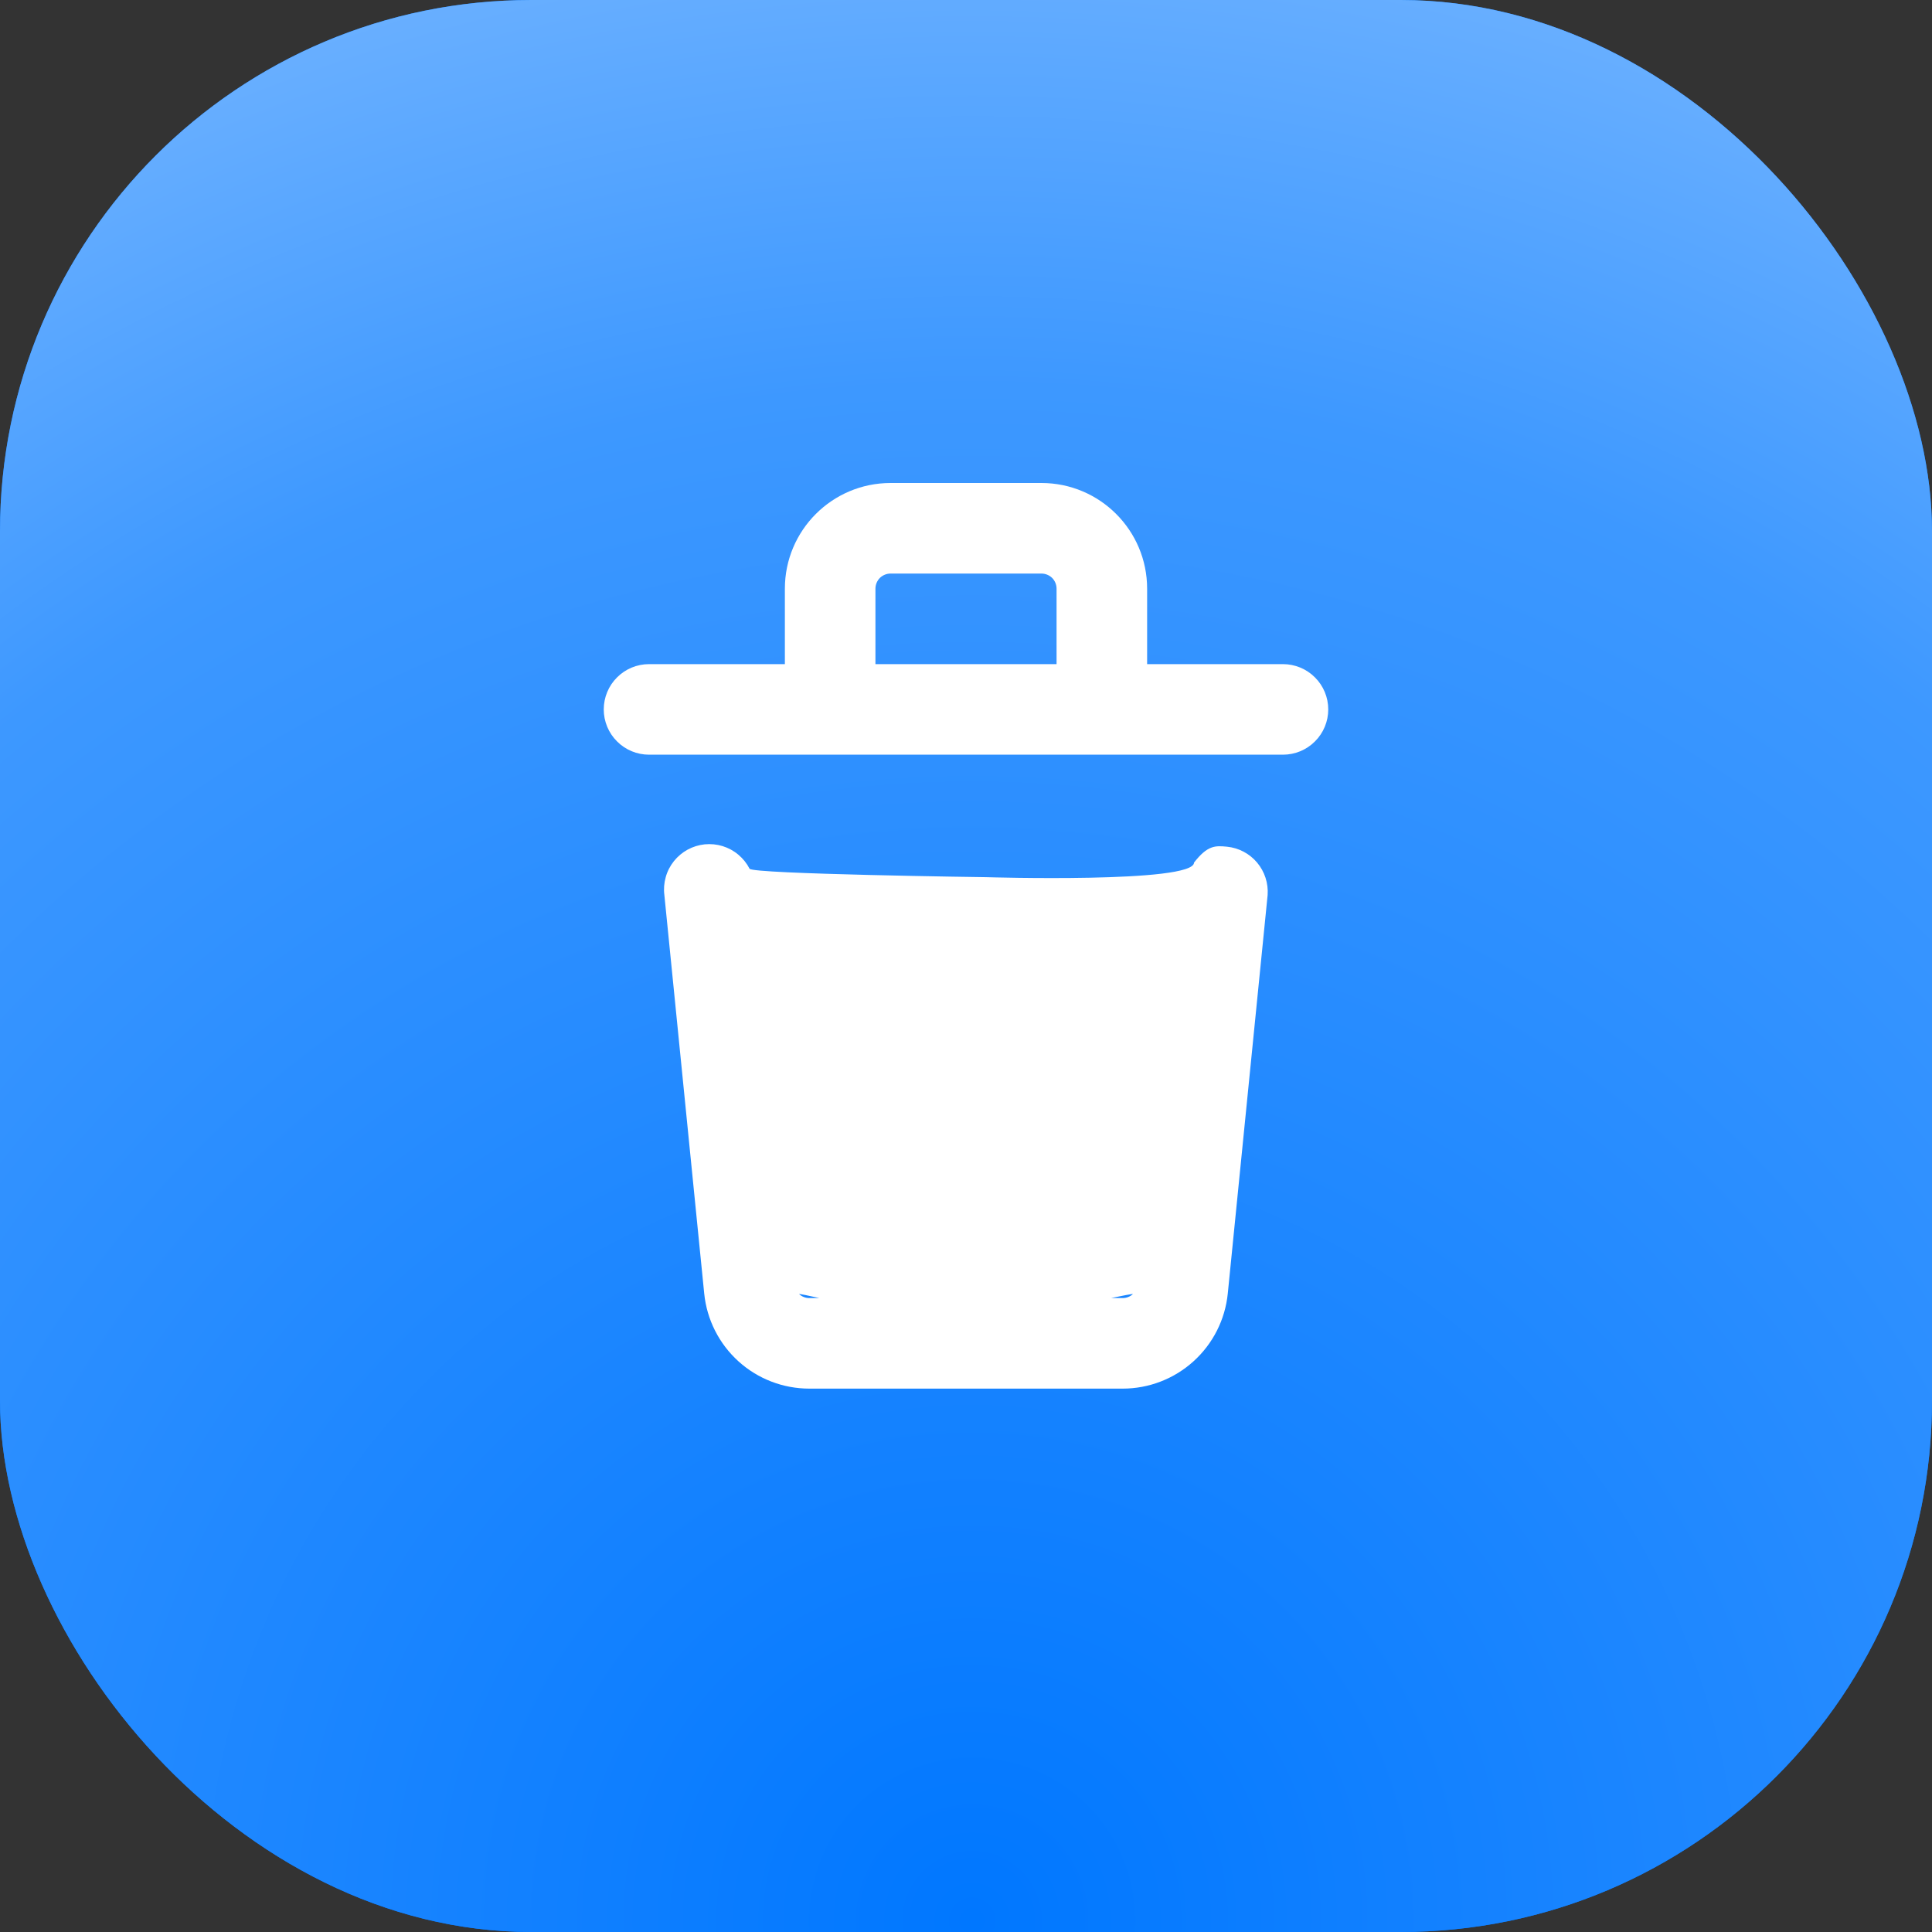
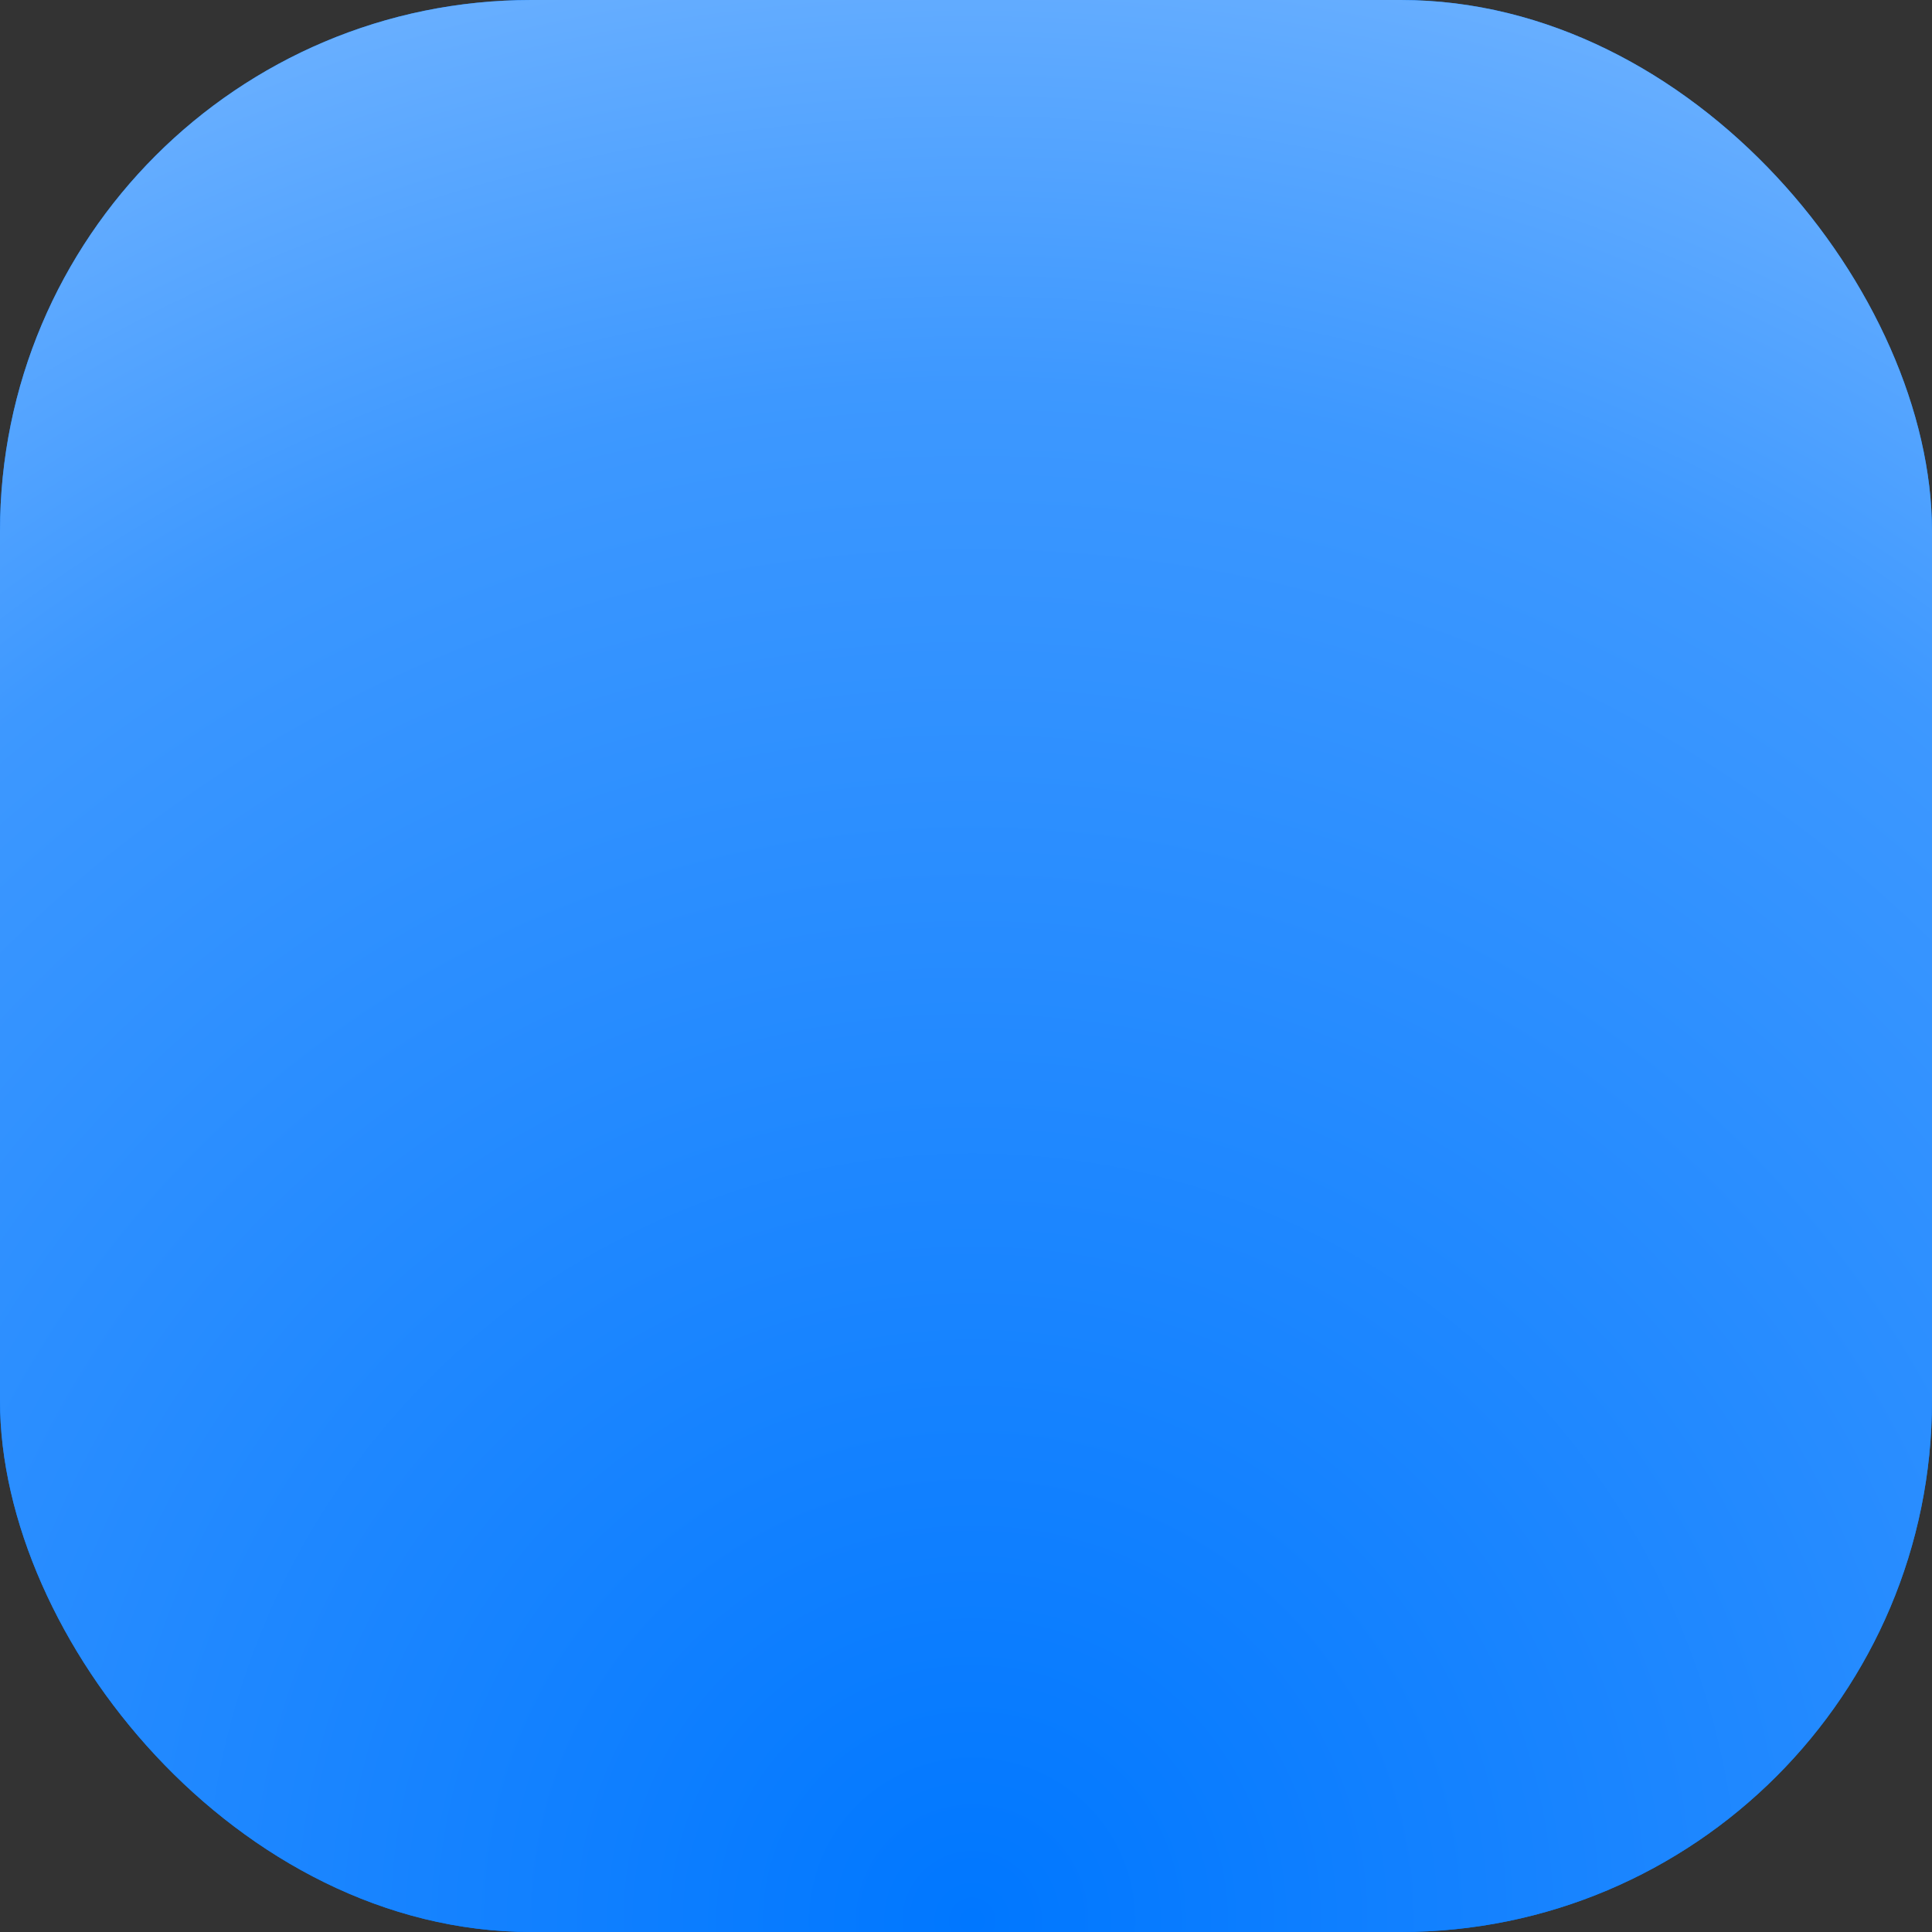
<svg xmlns="http://www.w3.org/2000/svg" width="40" height="40" viewBox="0 0 40 40" fill="none">
  <rect x="0" y="0" width="40" height="40" fill="#333333" stroke="none" />
  <rect width="40" height="40" rx="11" fill="#0077FF" />
  <rect width="40" height="40" rx="11" fill="url(#paint0_radial_77_180)" />
-   <path d="M23.75 12.188V13.75H26.562C26.811 13.75 27.05 13.849 27.225 14.025C27.401 14.2 27.5 14.439 27.5 14.688C27.5 14.936 27.401 15.175 27.225 15.35C27.05 15.526 26.811 15.625 26.562 15.625H13.438C13.189 15.625 12.95 15.526 12.775 15.35C12.599 15.175 12.5 14.936 12.5 14.688C12.5 14.439 12.599 14.2 12.775 14.025C12.95 13.849 13.189 13.75 13.438 13.75H16.25V12.188C16.25 10.98 17.23 10 18.438 10H21.562C22.77 10 23.75 10.98 23.75 12.188ZM20.416 18.161L19.92 27.5C19.927 27.577 16.489 26.742 16.546 26.794C16.604 26.846 16.679 26.875 16.756 26.875H23.244C23.321 26.875 23.396 26.846 23.454 26.794C23.511 26.742 19.836 27.577 19.843 27.5L20.416 18.161C20.416 18.161 24.721 18.291 24.721 17.859C25 17.5 25.16 17.506 25.403 17.53C25.646 17.554 25.87 17.672 26.027 17.859C26.184 18.046 26.262 18.287 26.245 18.53L25.42 26.78C25.366 27.32 25.113 27.82 24.711 28.184C24.309 28.548 23.786 28.75 23.244 28.75H16.756C16.214 28.75 15.691 28.549 15.289 28.185C14.887 27.821 14.634 27.321 14.58 26.781L13.755 18.531C13.739 18.407 13.749 18.281 13.783 18.161C13.816 18.04 13.874 17.928 13.952 17.83C14.03 17.732 14.127 17.651 14.236 17.591C14.346 17.531 14.467 17.494 14.591 17.481C14.716 17.469 14.842 17.481 14.961 17.518C15.081 17.555 15.192 17.615 15.287 17.696C15.383 17.776 15.462 17.875 15.519 17.986C15.576 18.097 20.416 18.161 20.416 18.161ZM18.125 12.188V13.75H21.875V12.188C21.875 12.105 21.842 12.025 21.784 11.966C21.725 11.908 21.645 11.875 21.562 11.875H18.438C18.355 11.875 18.275 11.908 18.216 11.966C18.158 12.025 18.125 12.105 18.125 12.188Z" fill="white" />
  <defs>
    <radialGradient id="paint0_radial_77_180" cx="0" cy="0" r="1" gradientUnits="userSpaceOnUse" gradientTransform="translate(20.571 40) rotate(-87.898) scale(62.328)">
      <stop stop-color="#0077FF" />
      <stop offset="0.516" stop-color="#3D98FF" />
      <stop offset="1" stop-color="#C5E0FF" />
    </radialGradient>
  </defs>
</svg>